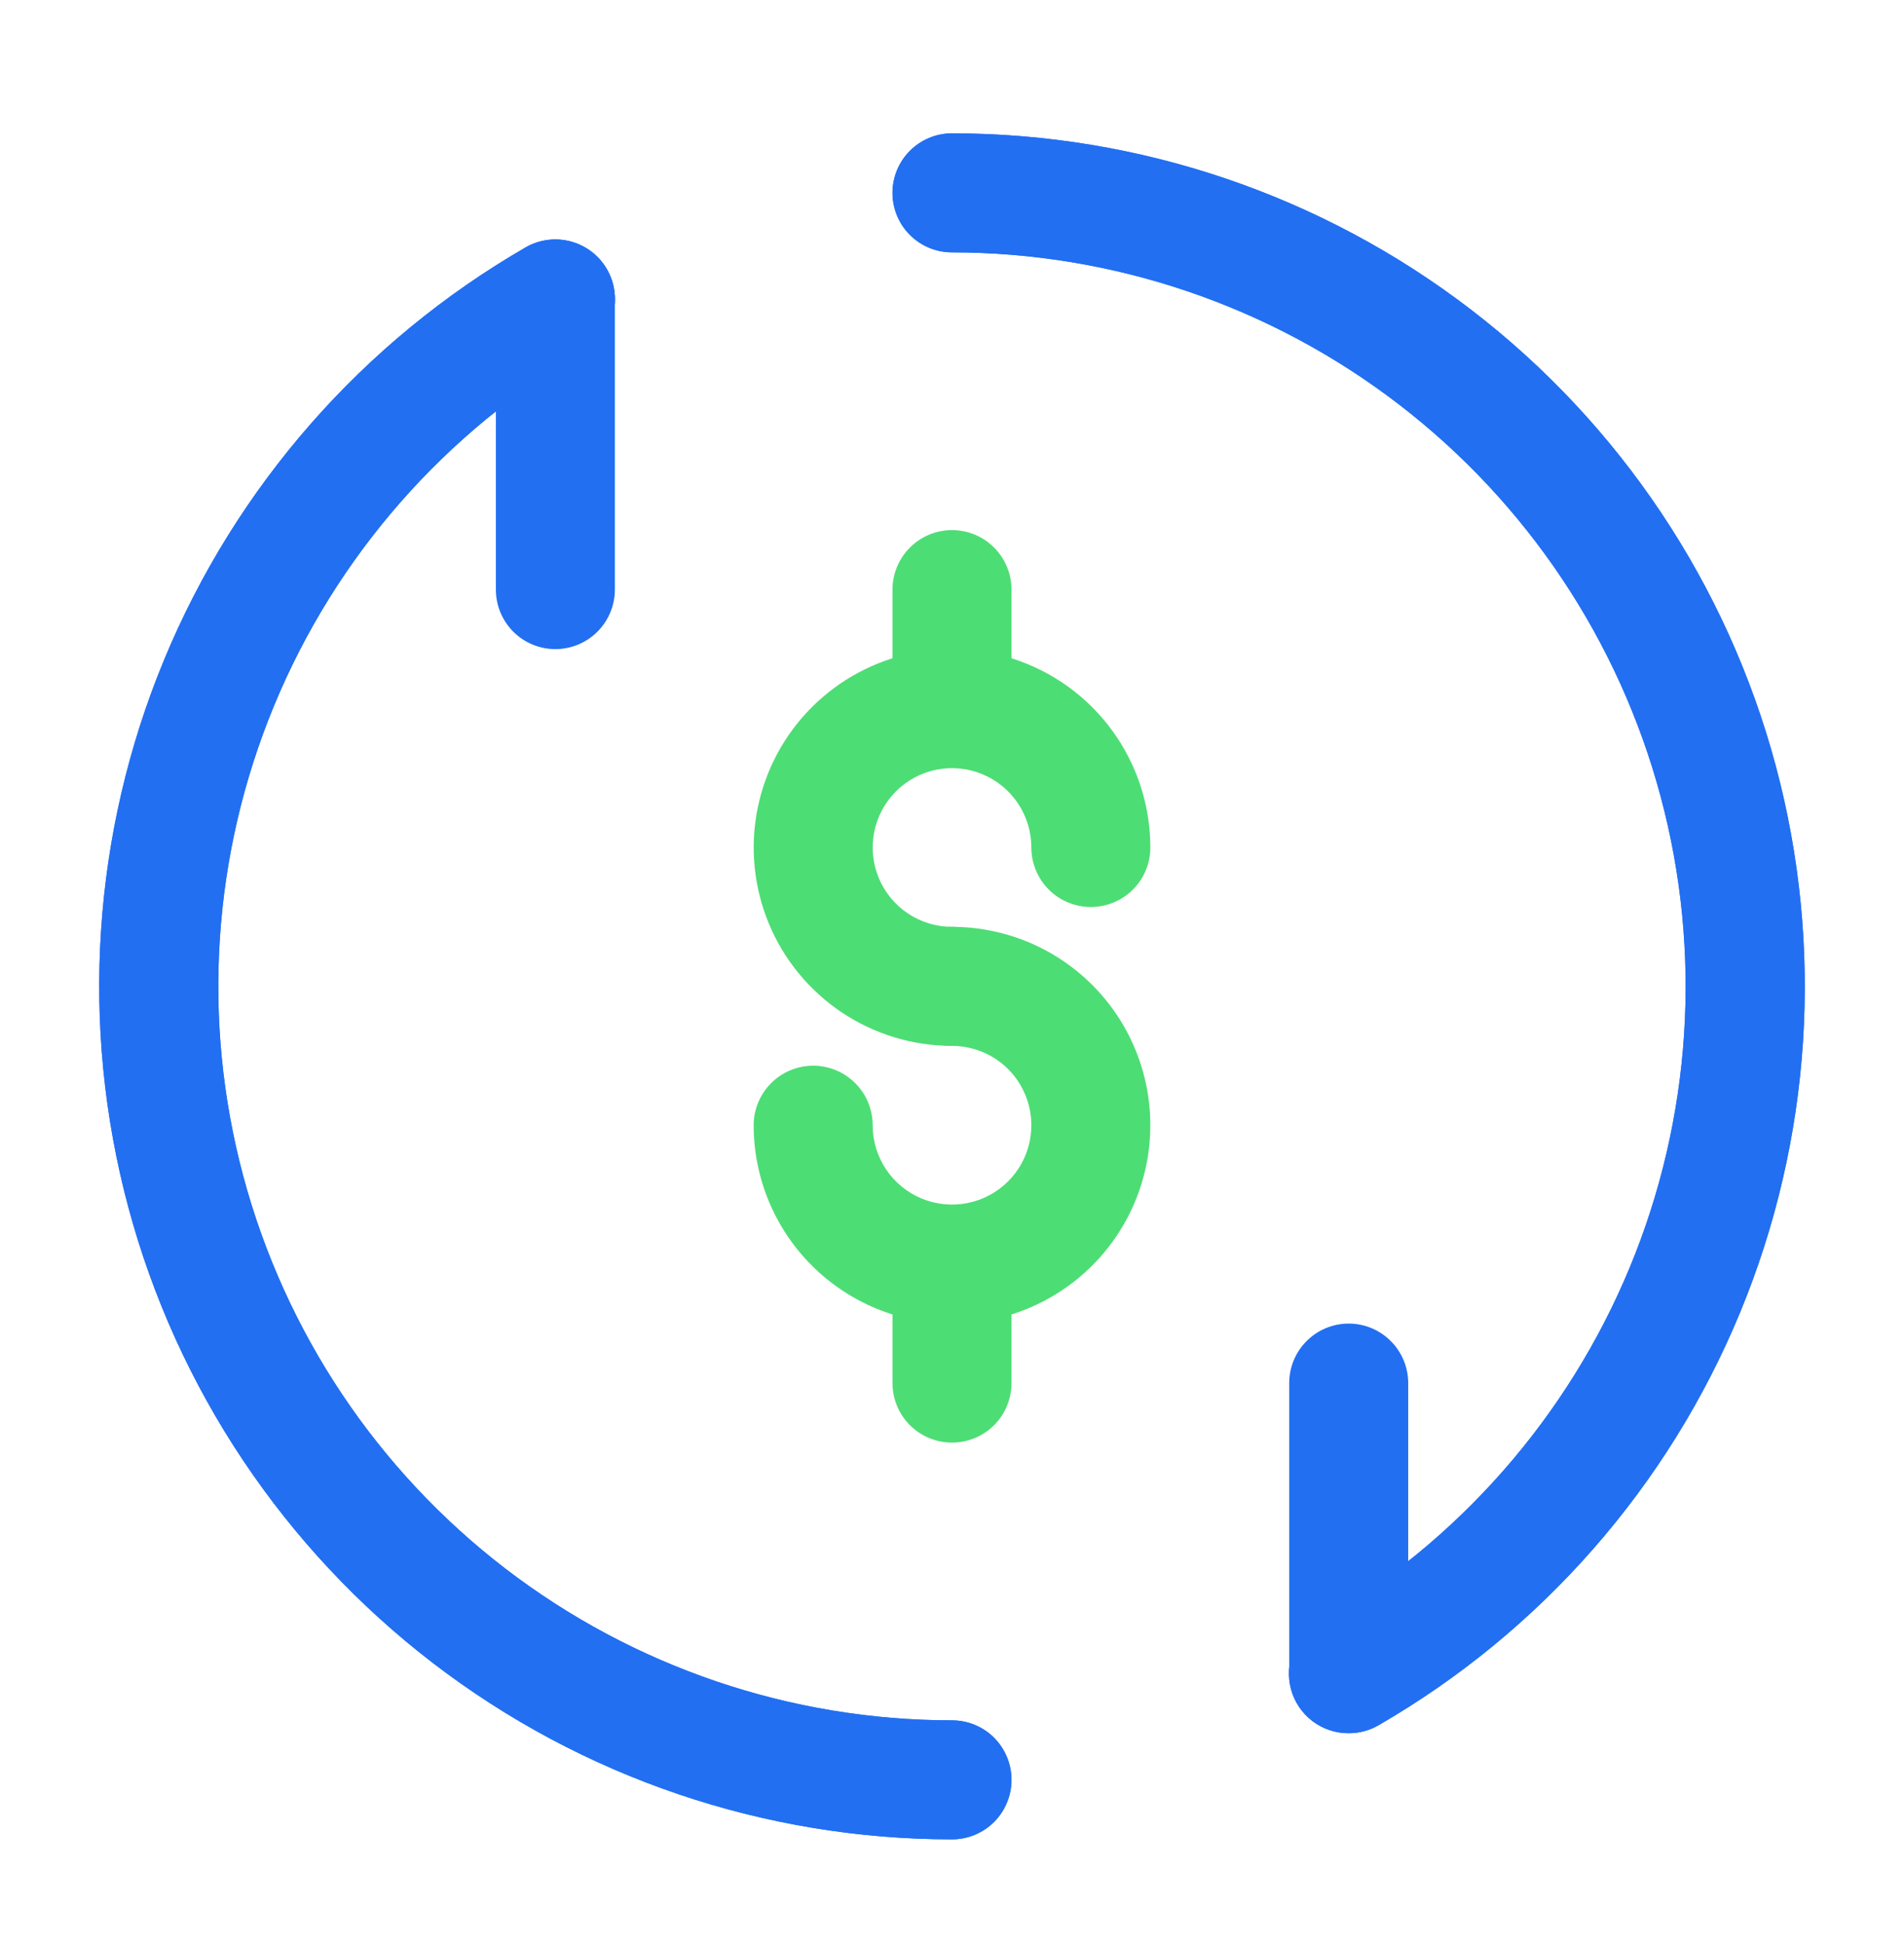
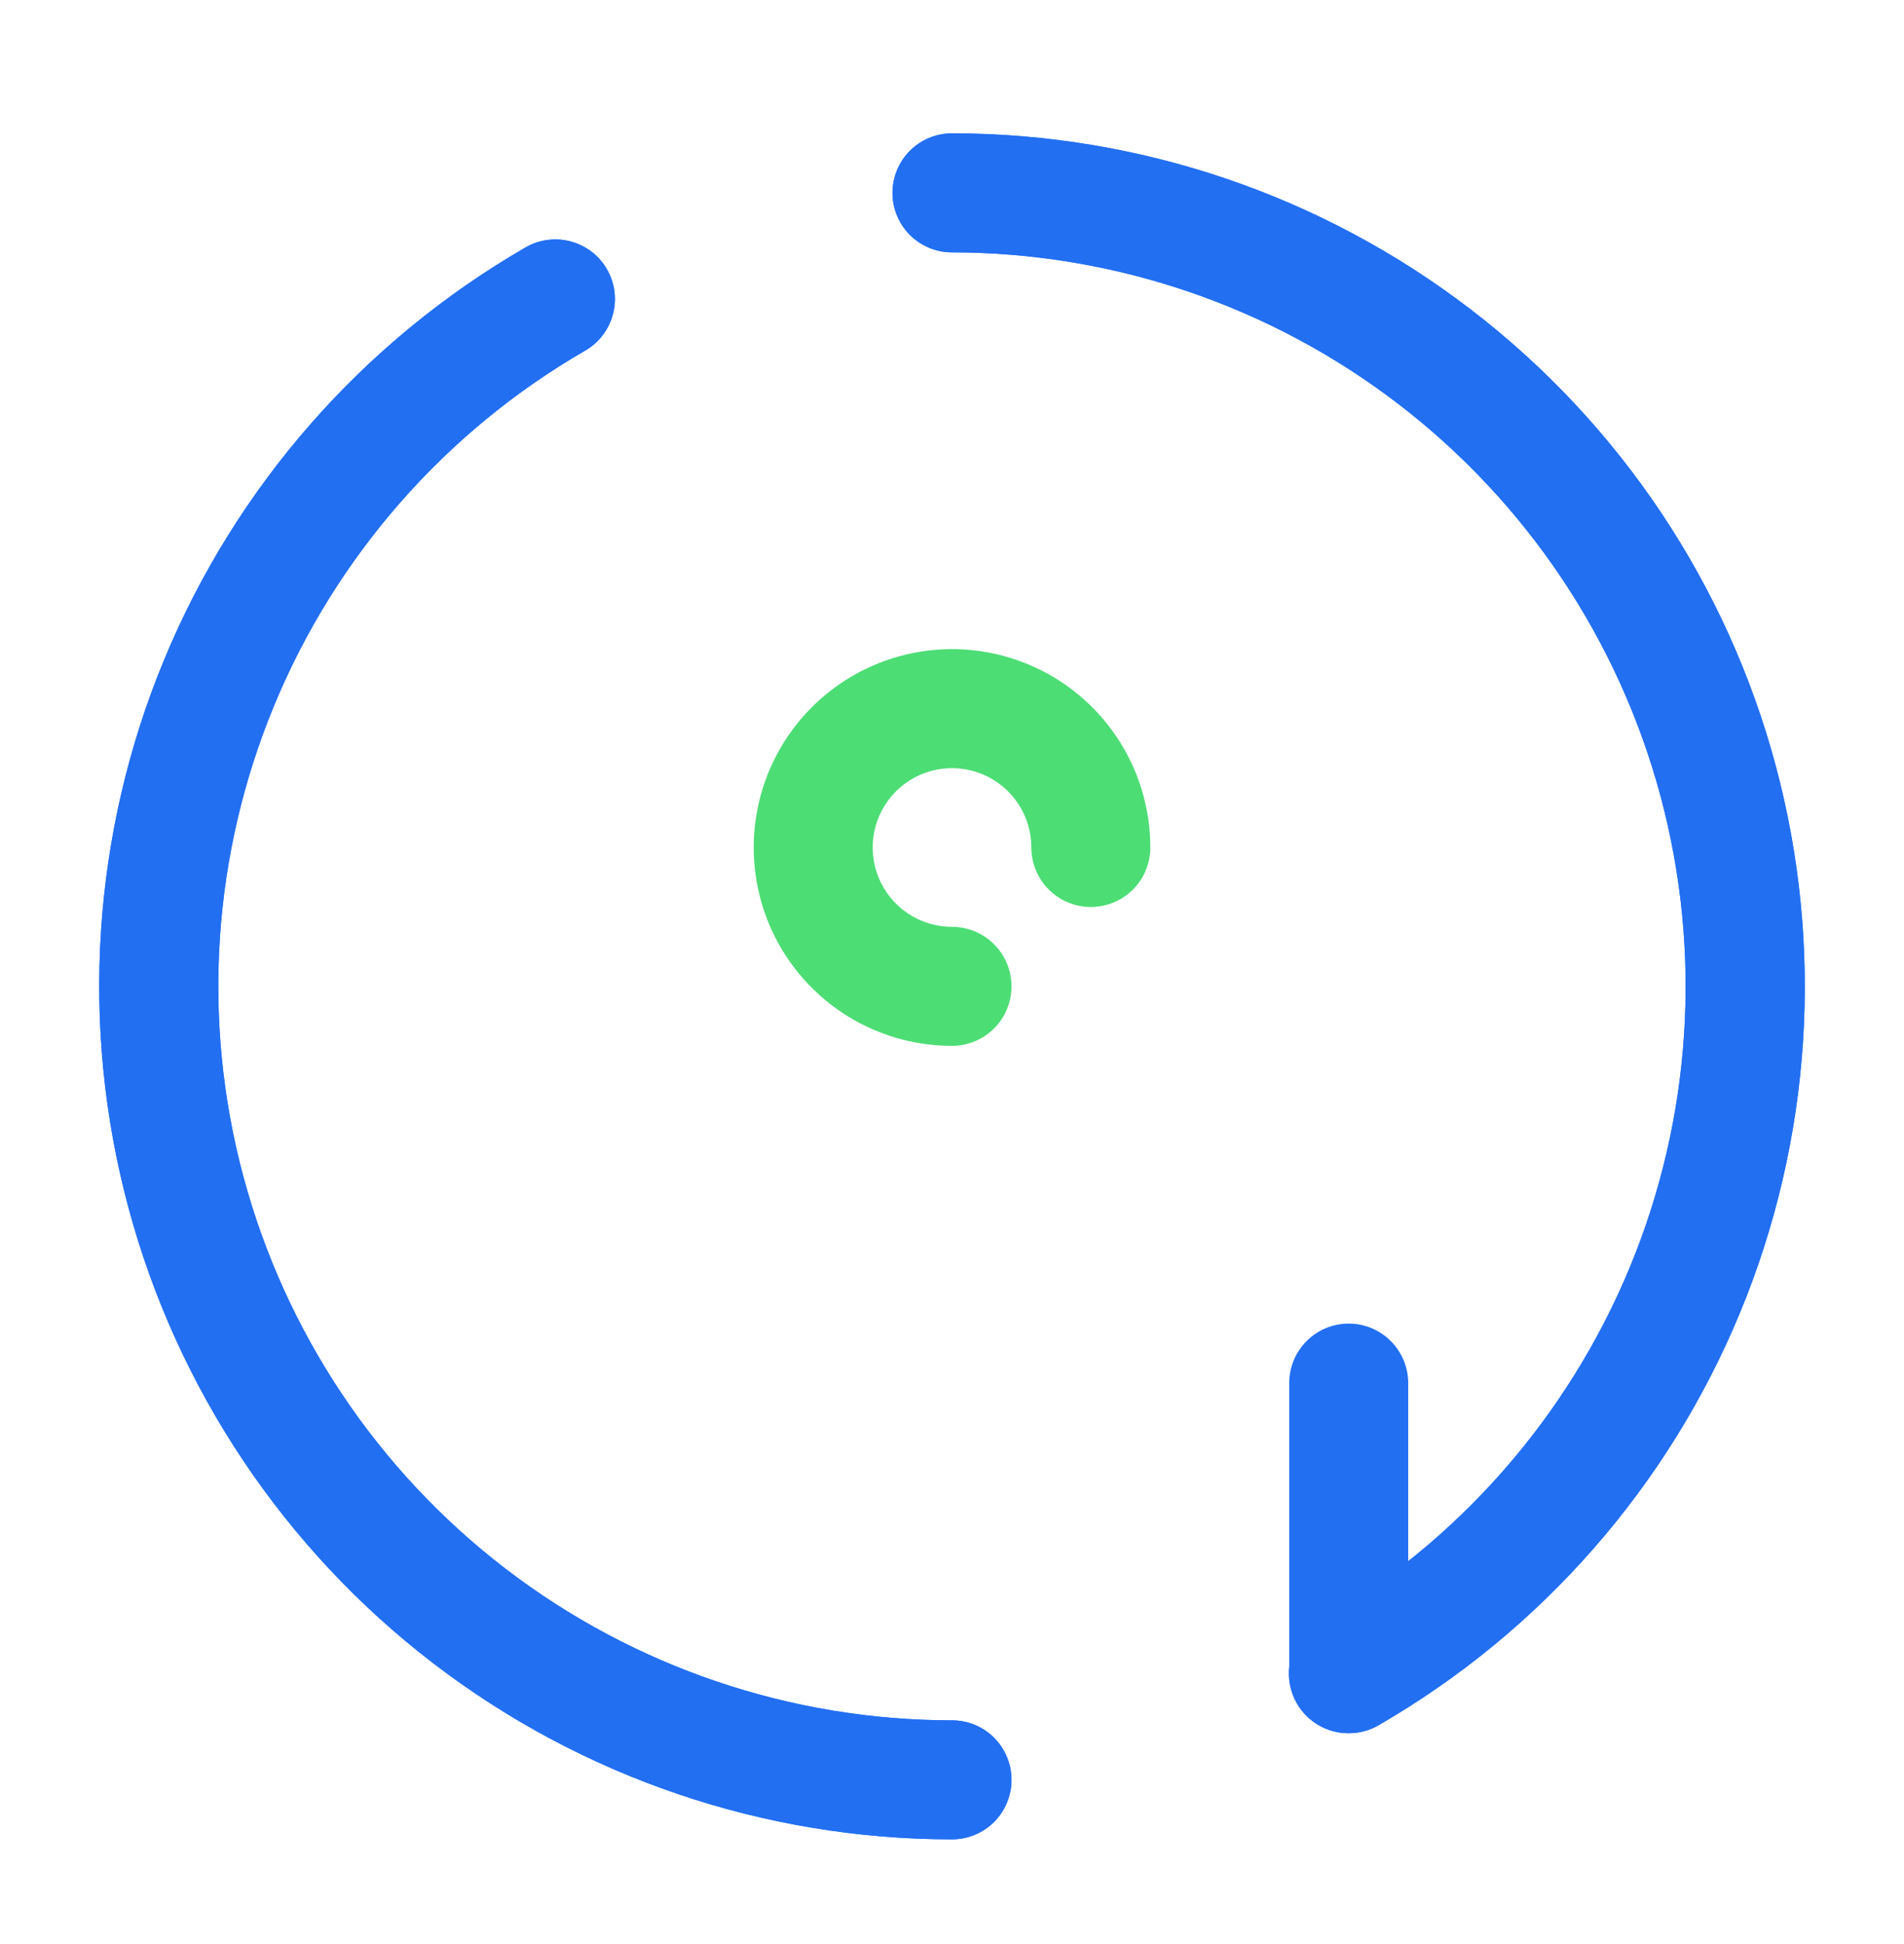
<svg xmlns="http://www.w3.org/2000/svg" fill="none" viewBox="0 0 48 49" height="49" width="48">
  <path fill="#226FF2" d="M34.001 43.681C33.603 43.681 33.221 43.523 32.94 43.242C32.658 42.961 32.501 42.579 32.501 42.181V34.861C32.501 34.464 32.658 34.082 32.94 33.801C33.221 33.519 33.603 33.361 34.001 33.361C34.398 33.361 34.78 33.519 35.061 33.801C35.343 34.082 35.501 34.464 35.501 34.861V42.181C35.501 42.579 35.343 42.961 35.061 43.242C34.78 43.523 34.398 43.681 34.001 43.681Z" />
-   <path fill="#226FF2" d="M14.001 16.361C13.603 16.361 13.221 16.203 12.94 15.922C12.659 15.64 12.501 15.259 12.501 14.861V7.541C12.501 7.143 12.659 6.762 12.94 6.48C13.221 6.199 13.603 6.041 14.001 6.041C14.398 6.041 14.78 6.199 15.061 6.48C15.342 6.762 15.501 7.143 15.501 7.541V14.861C15.501 15.259 15.342 15.64 15.061 15.922C14.78 16.203 14.398 16.361 14.001 16.361Z" />
  <path fill="#226FF2" d="M24 46.361C19.267 46.36 14.667 44.797 10.913 41.916C7.158 39.034 4.459 34.995 3.234 30.423C2.009 25.852 2.327 21.003 4.137 16.631C5.948 12.258 9.15 8.605 13.248 6.237C13.593 6.038 14.003 5.983 14.388 6.086C14.578 6.137 14.757 6.225 14.914 6.345C15.07 6.465 15.201 6.614 15.3 6.785C15.399 6.956 15.463 7.144 15.489 7.34C15.515 7.535 15.502 7.734 15.451 7.924C15.4 8.115 15.312 8.294 15.193 8.45C15.073 8.607 14.923 8.738 14.752 8.837C11.226 10.874 8.47 14.017 6.912 17.779C5.353 21.541 5.08 25.713 6.133 29.646C7.187 33.58 9.509 37.056 12.739 39.536C15.97 42.015 19.928 43.36 24 43.361C24.398 43.361 24.78 43.519 25.061 43.8C25.342 44.082 25.5 44.463 25.5 44.861C25.5 45.259 25.342 45.64 25.061 45.922C24.78 46.203 24.398 46.361 24 46.361Z" />
  <path fill="#226FF2" d="M34 43.685C33.669 43.687 33.347 43.578 33.084 43.378C32.821 43.177 32.632 42.895 32.546 42.575C32.46 42.256 32.482 41.917 32.608 41.611C32.735 41.306 32.959 41.05 33.246 40.885C36.772 38.849 39.528 35.706 41.087 31.944C42.645 28.182 42.919 24.01 41.865 20.077C40.812 16.143 38.49 12.667 35.26 10.188C32.03 7.708 28.072 6.363 24 6.361C23.602 6.361 23.221 6.203 22.939 5.922C22.658 5.641 22.5 5.259 22.5 4.861C22.5 4.463 22.658 4.082 22.939 3.801C23.221 3.519 23.602 3.361 24 3.361C28.733 3.362 33.333 4.925 37.087 7.807C40.842 10.688 43.541 14.728 44.766 19.299C45.991 23.871 45.674 28.719 43.863 33.092C42.053 37.464 38.85 41.118 34.752 43.485C34.523 43.617 34.264 43.686 34 43.685Z" />
  <path fill="#226FF2" d="M34 43.685C33.669 43.687 33.347 43.578 33.084 43.378C32.821 43.177 32.632 42.895 32.546 42.575C32.46 42.256 32.482 41.917 32.608 41.611C32.735 41.306 32.959 41.05 33.246 40.885C36.772 38.849 39.528 35.706 41.087 31.944C42.645 28.182 42.919 24.01 41.865 20.077C40.812 16.143 38.49 12.667 35.26 10.188C32.03 7.708 28.072 6.363 24 6.361C23.602 6.361 23.221 6.203 22.939 5.922C22.658 5.641 22.5 5.259 22.5 4.861C22.5 4.463 22.658 4.082 22.939 3.801C23.221 3.519 23.602 3.361 24 3.361C28.733 3.362 33.333 4.925 37.087 7.807C40.842 10.688 43.541 14.728 44.766 19.299C45.991 23.871 45.674 28.719 43.863 33.092C42.053 37.464 38.85 41.118 34.752 43.485C34.523 43.617 34.264 43.686 34 43.685Z" />
  <path fill="#226FF2" d="M24 46.361C19.267 46.36 14.667 44.797 10.913 41.916C7.158 39.034 4.459 34.995 3.234 30.423C2.009 25.852 2.327 21.003 4.137 16.631C5.948 12.258 9.15 8.605 13.248 6.237C13.593 6.038 14.003 5.983 14.388 6.086C14.578 6.137 14.757 6.225 14.914 6.345C15.07 6.465 15.201 6.614 15.3 6.785C15.399 6.956 15.463 7.144 15.489 7.34C15.515 7.535 15.502 7.734 15.451 7.924C15.4 8.115 15.312 8.294 15.193 8.45C15.073 8.607 14.923 8.738 14.752 8.837C11.226 10.874 8.47 14.017 6.912 17.779C5.353 21.541 5.08 25.713 6.133 29.646C7.187 33.58 9.509 37.056 12.739 39.536C15.97 42.015 19.928 43.36 24 43.361C24.398 43.361 24.78 43.519 25.061 43.8C25.342 44.082 25.5 44.463 25.5 44.861C25.5 45.259 25.342 45.64 25.061 45.922C24.78 46.203 24.398 46.361 24 46.361Z" />
  <path fill="#4DDD75" d="M24 26.361C23.012 26.361 22.045 26.068 21.223 25.519C20.4 24.969 19.759 24.188 19.381 23.275C19.003 22.361 18.904 21.356 19.097 20.386C19.29 19.416 19.766 18.525 20.465 17.826C21.164 17.127 22.055 16.65 23.025 16.457C23.995 16.265 25 16.363 25.914 16.742C26.828 17.12 27.608 17.761 28.158 18.584C28.707 19.406 29 20.372 29 21.361C29 21.759 28.843 22.141 28.561 22.422C28.28 22.703 27.898 22.861 27.5 22.861C27.103 22.861 26.721 22.703 26.44 22.422C26.159 22.141 26 21.759 26 21.361C26 20.966 25.883 20.579 25.663 20.25C25.444 19.921 25.131 19.665 24.766 19.514C24.4 19.362 23.998 19.323 23.61 19.4C23.222 19.477 22.866 19.667 22.586 19.947C22.307 20.227 22.116 20.583 22.039 20.971C21.962 21.359 22.001 21.761 22.153 22.127C22.304 22.492 22.561 22.805 22.889 23.024C23.218 23.244 23.605 23.361 24 23.361C24.398 23.361 24.78 23.519 25.061 23.801C25.343 24.082 25.5 24.463 25.5 24.861C25.5 25.259 25.343 25.641 25.061 25.922C24.78 26.203 24.398 26.361 24 26.361Z" />
-   <path fill="#4DDD75" d="M24 33.361C22.674 33.361 21.403 32.834 20.465 31.897C19.527 30.959 19 29.687 19 28.361C19 27.963 19.159 27.582 19.44 27.301C19.721 27.019 20.103 26.861 20.5 26.861C20.898 26.861 21.28 27.019 21.561 27.301C21.843 27.582 22 27.963 22 28.361C22 28.757 22.118 29.144 22.337 29.473C22.557 29.801 22.87 30.058 23.235 30.209C23.601 30.36 24.003 30.4 24.391 30.323C24.779 30.246 25.135 30.055 25.415 29.776C25.694 29.496 25.885 29.14 25.962 28.752C26.039 28.363 26 27.961 25.848 27.596C25.697 27.23 25.441 26.918 25.112 26.698C24.783 26.479 24.396 26.361 24 26.361C23.603 26.361 23.221 26.203 22.94 25.922C22.659 25.641 22.5 25.259 22.5 24.861C22.5 24.463 22.659 24.082 22.94 23.801C23.221 23.519 23.603 23.361 24 23.361C25.327 23.361 26.598 23.888 27.536 24.826C28.474 25.764 29 27.035 29 28.361C29 29.687 28.474 30.959 27.536 31.897C26.598 32.834 25.327 33.361 24 33.361Z" />
-   <path fill="#4DDD75" d="M24 18.361C23.602 18.361 23.221 18.203 22.939 17.922C22.658 17.641 22.5 17.259 22.5 16.861V14.861C22.5 14.463 22.658 14.082 22.939 13.801C23.221 13.519 23.602 13.361 24 13.361C24.398 13.361 24.779 13.519 25.061 13.801C25.342 14.082 25.5 14.463 25.5 14.861V16.861C25.5 17.259 25.342 17.641 25.061 17.922C24.779 18.203 24.398 18.361 24 18.361Z" />
-   <path fill="#4DDD75" d="M24 36.361C23.602 36.361 23.221 36.203 22.939 35.922C22.658 35.641 22.5 35.259 22.5 34.861V32.861C22.5 32.464 22.658 32.082 22.939 31.801C23.221 31.519 23.602 31.361 24 31.361C24.398 31.361 24.779 31.519 25.061 31.801C25.342 32.082 25.5 32.464 25.5 32.861V34.861C25.5 35.259 25.342 35.641 25.061 35.922C24.779 36.203 24.398 36.361 24 36.361Z" />
</svg>